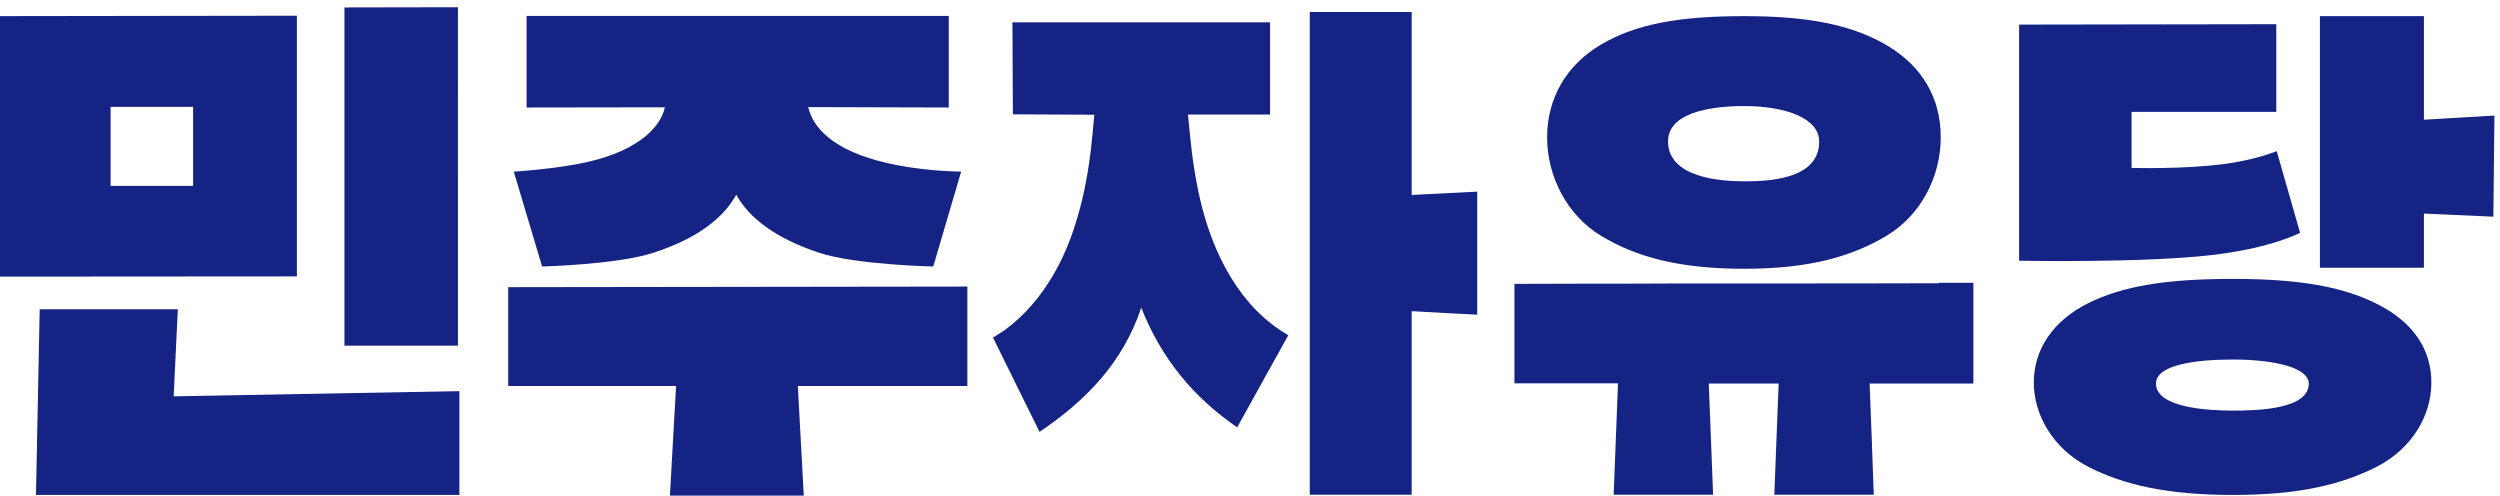
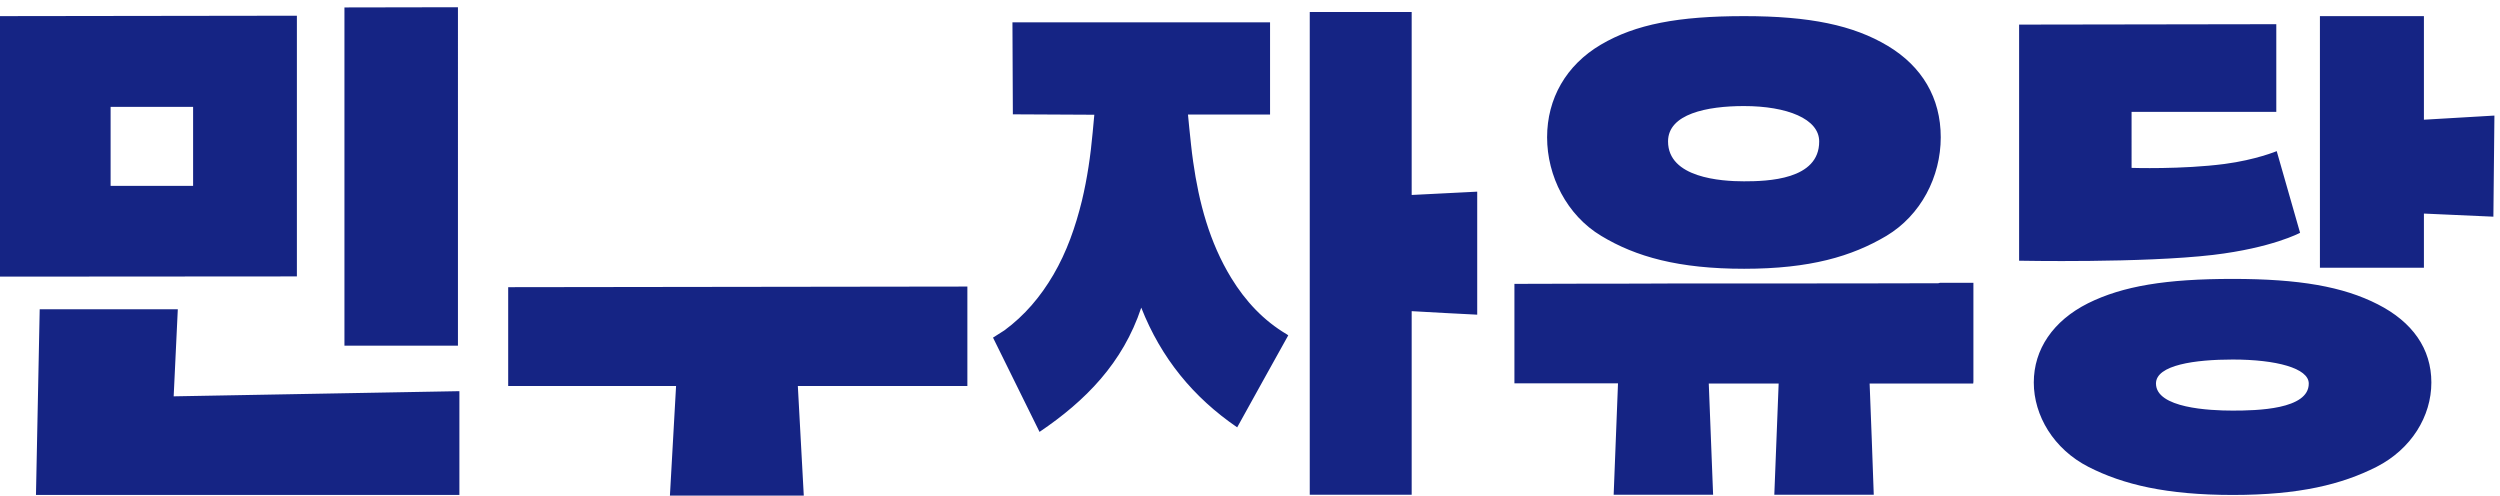
<svg xmlns="http://www.w3.org/2000/svg" version="1.1" id="b" x="0px" y="0px" viewBox="0 0 1209.2 239.7" style="enable-background:new 0 0 1209.2 239.7;" xml:space="preserve">
  <style type="text/css">
	.st0{fill:#152484;}
</style>
  <g>
    <path class="st0" d="M143.6,7.6v126.1L0,133.8V7.8L143.6,7.6z M53.5,51.7v38.2h39.9V51.7C93.4,51.7,53.5,51.7,53.5,51.7z    M166.6,3.6v163.6h54.9V3.5L166.6,3.6z M84,191.7l138.2-2.5v50.2H17.4l1.8-89.8H86L84,191.7z M467.9,138.6l-222.1,0.3v47.8l81.2,0   l-3,53.5h64.8l-2.9-53.5l82,0V138.6L467.9,138.6z M552,148.8c-8.9,26.8-27,45.1-49.2,60.1c-7.6-15.3-15-30.4-22.5-45.6   c1.9-1.2,3.7-2.4,5.5-3.5c9.8-7.2,17.5-16.3,23.7-26.9c6.5-11.1,10.7-23.2,13.8-35.8c2.6-10.9,4.2-21.9,5.2-33   c0.3-2.8,0.5-5.7,0.8-8.6c-12.7,0-26.8-0.2-39.4-0.2c0-14.9-0.2-29.6-0.2-44.5c40.9,0,83.8,0,124.6,0c0,14.8,0,29.7,0,44.6   c-13.1,0-26.2,0-39.7,0c0.2,2.2,0.4,4.1,0.6,6.2c0.6,5.6,1.1,11.1,1.9,16.6c2.8,19.8,7.9,39,18.4,56.2   c6.9,11.3,15.7,20.7,26.9,27.3c0.2,0.1,0.4,0.3,0.7,0.5c-8.3,14.8-16.4,29.6-24.7,44.5C577.2,192.2,561.6,173.2,552,148.8z    M682.8,150.5c0,29.7,0,59.2,0,88.8c-16.3,0-32.8,0-49.3,0c0-77.8,0-155.6,0-233.5c16.3,0,32.9,0,49.3,0c0,29.4,0,58.9,0,88.5   c10.5-0.5,21-1.1,31.7-1.6c0,19.8,0,39.6,0,59.5C704,151.7,693.4,151.1,682.8,150.5z M1079.9,198.6c-11.2,0-37.1-1.2-37.1-13.1   c0-9,19-11.6,37.1-11.6c21.1,0,36.8,4.2,36.8,11.6C1116.8,198.1,1091.5,198.6,1079.9,198.6z M1080,239.4c32.2,0,52.7-5.1,69.5-13.6   c16.8-8.6,26.5-24.4,26.5-40.8s-9.2-29.3-25.9-37.8c-16.8-8.6-38.1-12.3-70.2-12.3c-32.1,0-53.1,3.4-70,11.8   c-16.9,8.5-26.2,22.3-26.2,38.3s9.6,32.2,26.4,40.8S1048,239.4,1080,239.4L1080,239.4z M976.6,11.9v114.2c0,0,59.7,1.2,93.8-2.8   c28.6-3.4,42.1-10.7,42.1-10.7l-11.3-39.5c0,0-10,4.2-25.2,6.2c-20.6,2.7-45,1.9-45,1.9V54.1h70V11.7L976.6,11.9L976.6,11.9z    M1206.5,55.9l-34.1,2V7.8h-50.3v121.7h50.3v-26.2l33.6,1.5L1206.5,55.9L1206.5,55.9z M843.5,87.7c-11.1,0-36.7-1.7-36.7-19.3   c0-13.3,18.8-17.1,36.7-17.1c20.9,0,36.4,6.2,36.4,17.1C880,87,854.9,87.7,843.5,87.7z M843.6,130c31.9,0,52.1-6,68.8-15.9   c16.7-10,26.3-28.6,26.3-47.7s-9.1-34.3-25.6-44.2c-16.7-10-37.7-14.4-69.5-14.4s-52.5,3.9-69.3,13.8s-26,26.1-26,44.8   s9.5,37.7,26.2,47.7C791.2,124.2,811.9,130,843.6,130L843.6,130z M938.3,136.8c5.4,0,10.8,0,16.2,0c0,0.3,0,0.7,0,1   c0,15.5,0,31,0,46.4c0,0.4,0,0.7-0.1,1.3c-16.7,0-33.4,0-50.1,0c0.7,18,1.4,35.9,2,53.8c-16.1,0-32.1,0-48.1,0   c0.7-18,1.4-35.8,2.1-53.8c-11.4,0-22.5,0-33.8,0c0.7,18,1.4,35.9,2.1,53.8c-16.1,0-32.1,0-48.1,0c0.7-18,1.4-35.9,2.1-53.9   c-16.8,0-33.5,0-50.1,0c0-16.1,0-32.1,0-48.1c0.5,0,0.8,0,1.2,0c12.2,0,24.3-0.1,36.5-0.1c14.1,0,28.2,0,42.3-0.1   c14.2,0,28.4,0,42.5,0c27.3,0,54.5,0,81.8-0.1c0.2,0,0.5,0,0.7,0C937.8,136.9,938,136.9,938.3,136.8z" />
-     <path class="st0" d="M434,79.9c-27.2-5.2-40.2-15.8-43.1-28.1l68,0.2V7.7l-204.2,0V52l66.9-0.1c-2.3,10.4-14.5,22.5-43.1,27.6   c-15,2.7-30,3.5-30,3.5l13.7,45.9c0,0,36.1-0.9,53.7-6.6c21.9-7.1,34.1-17.1,40.2-28.1c6.1,10.9,18.4,20.9,40.2,28.1   c17.6,5.8,55.1,6.6,55.1,6.6L464.9,83C464.9,83,450.2,83,434,79.9L434,79.9z" />
  </g>
</svg>